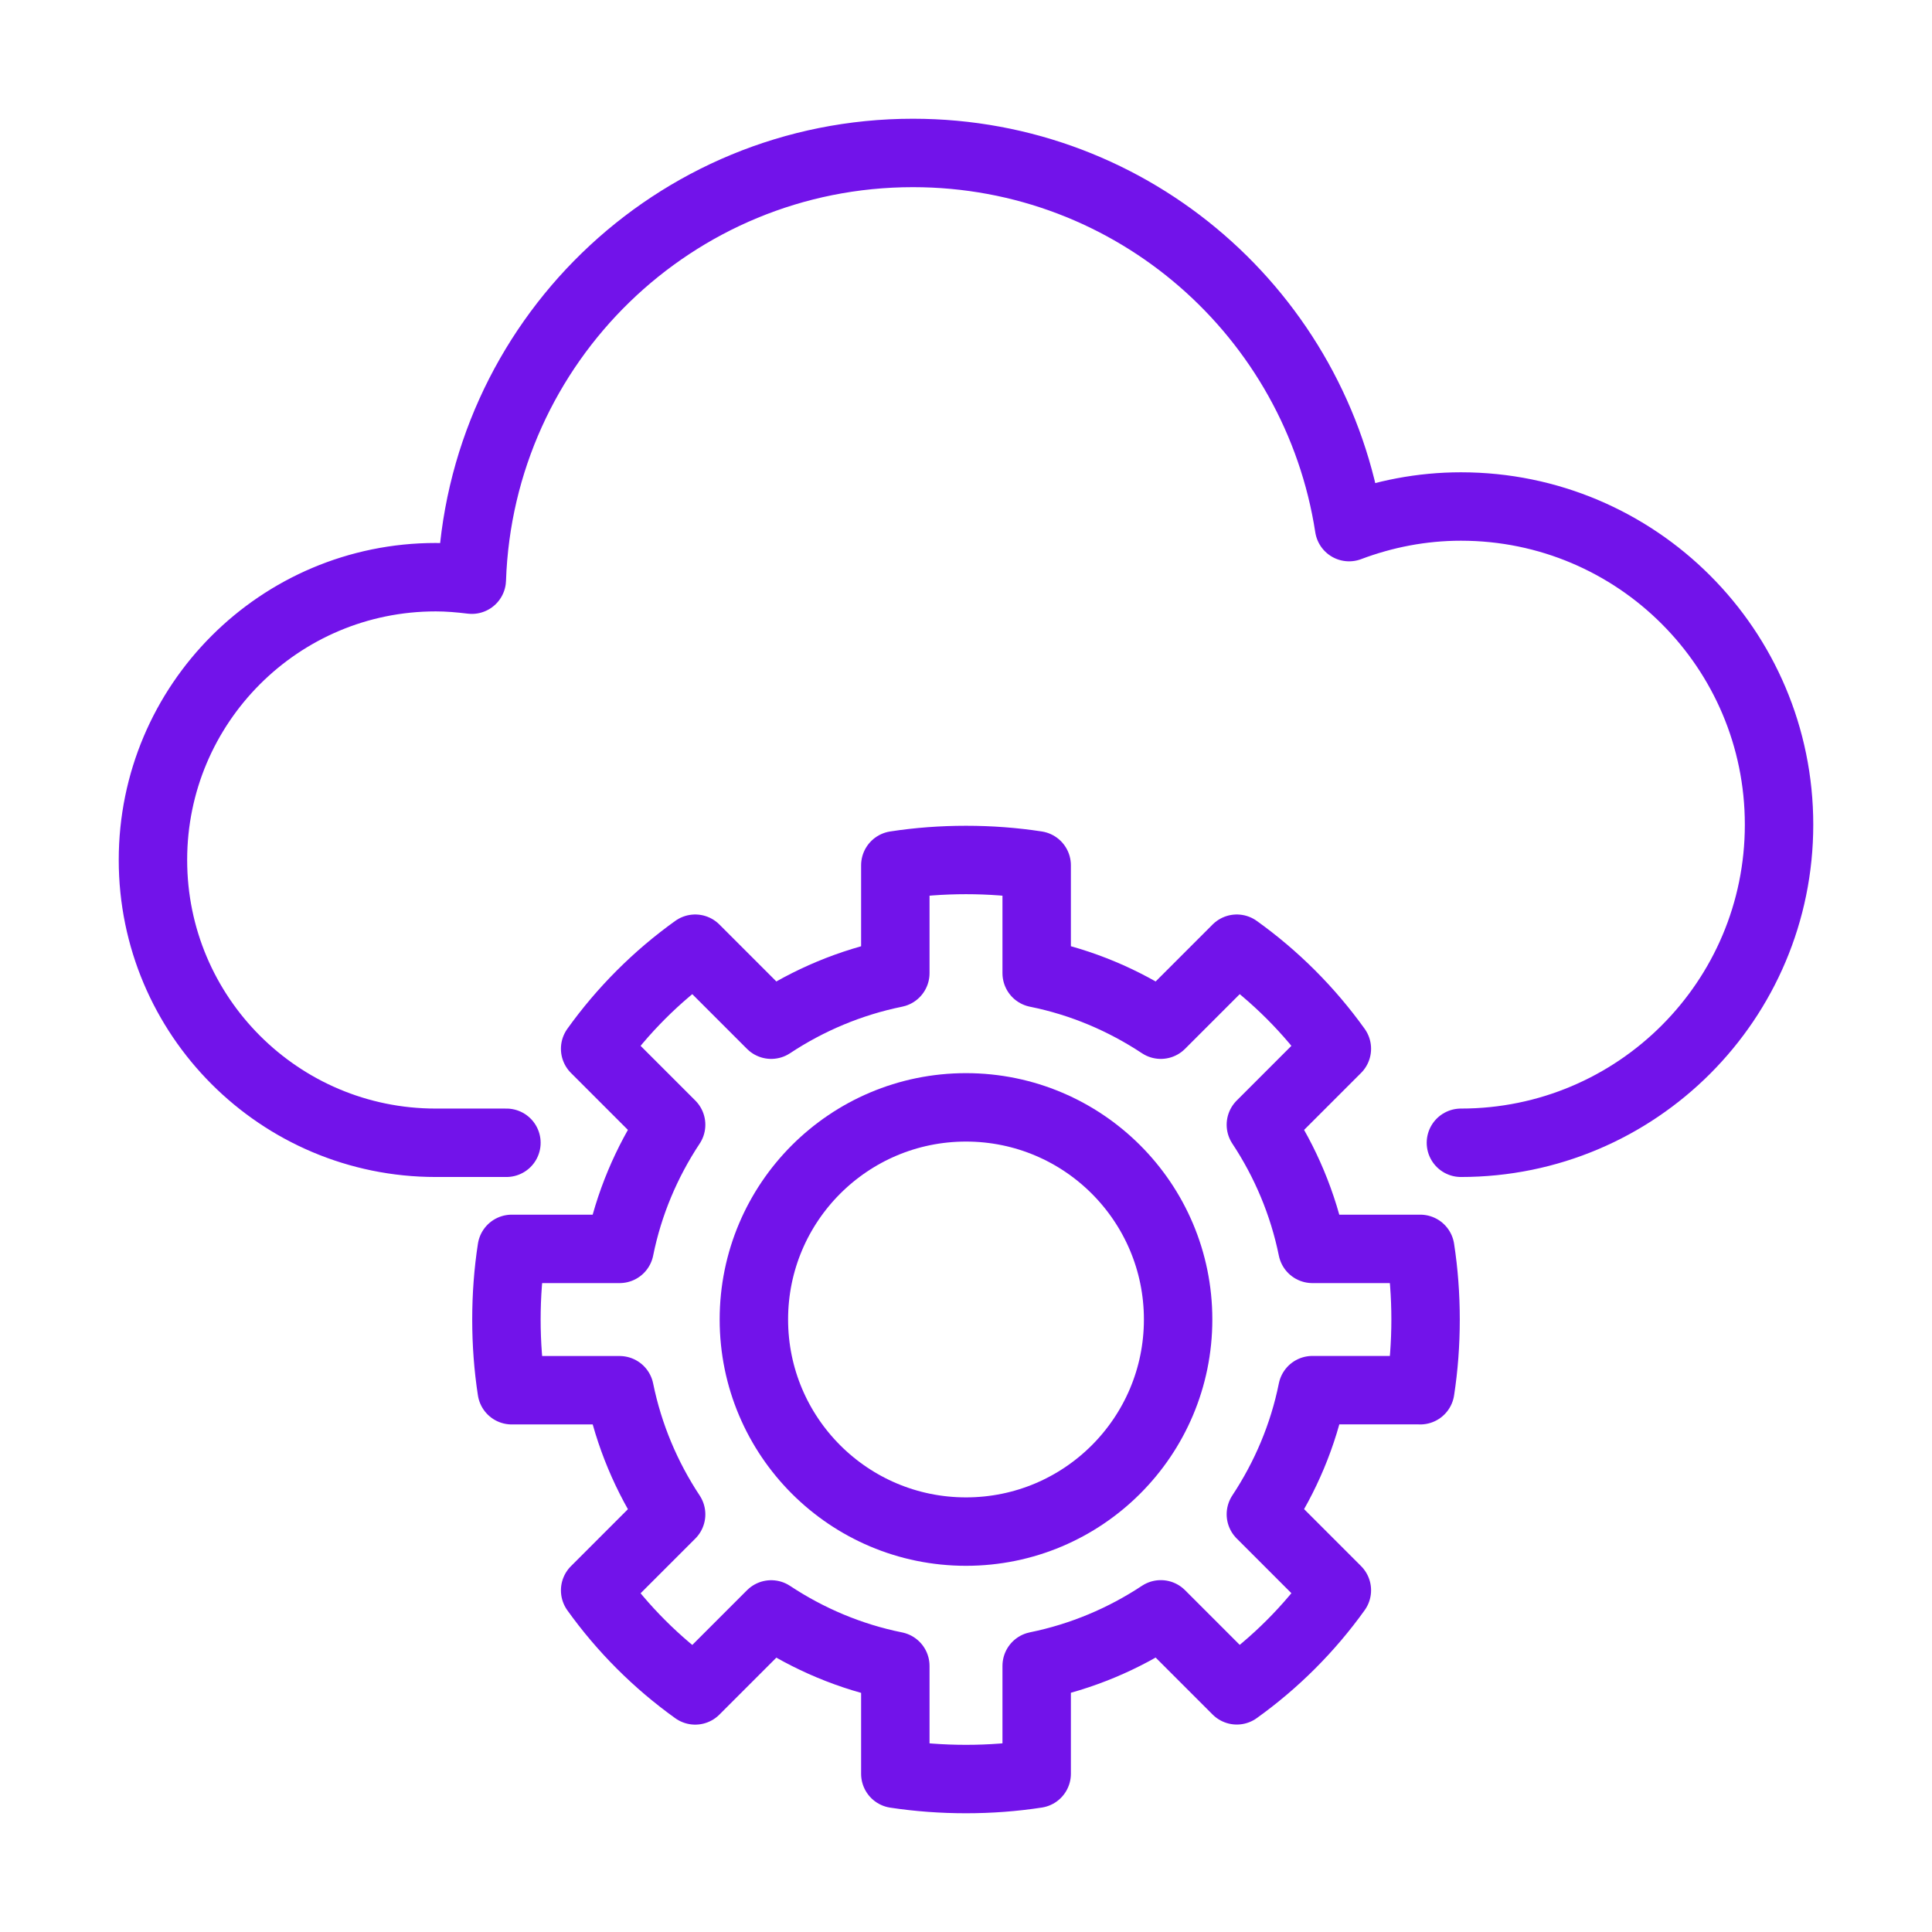
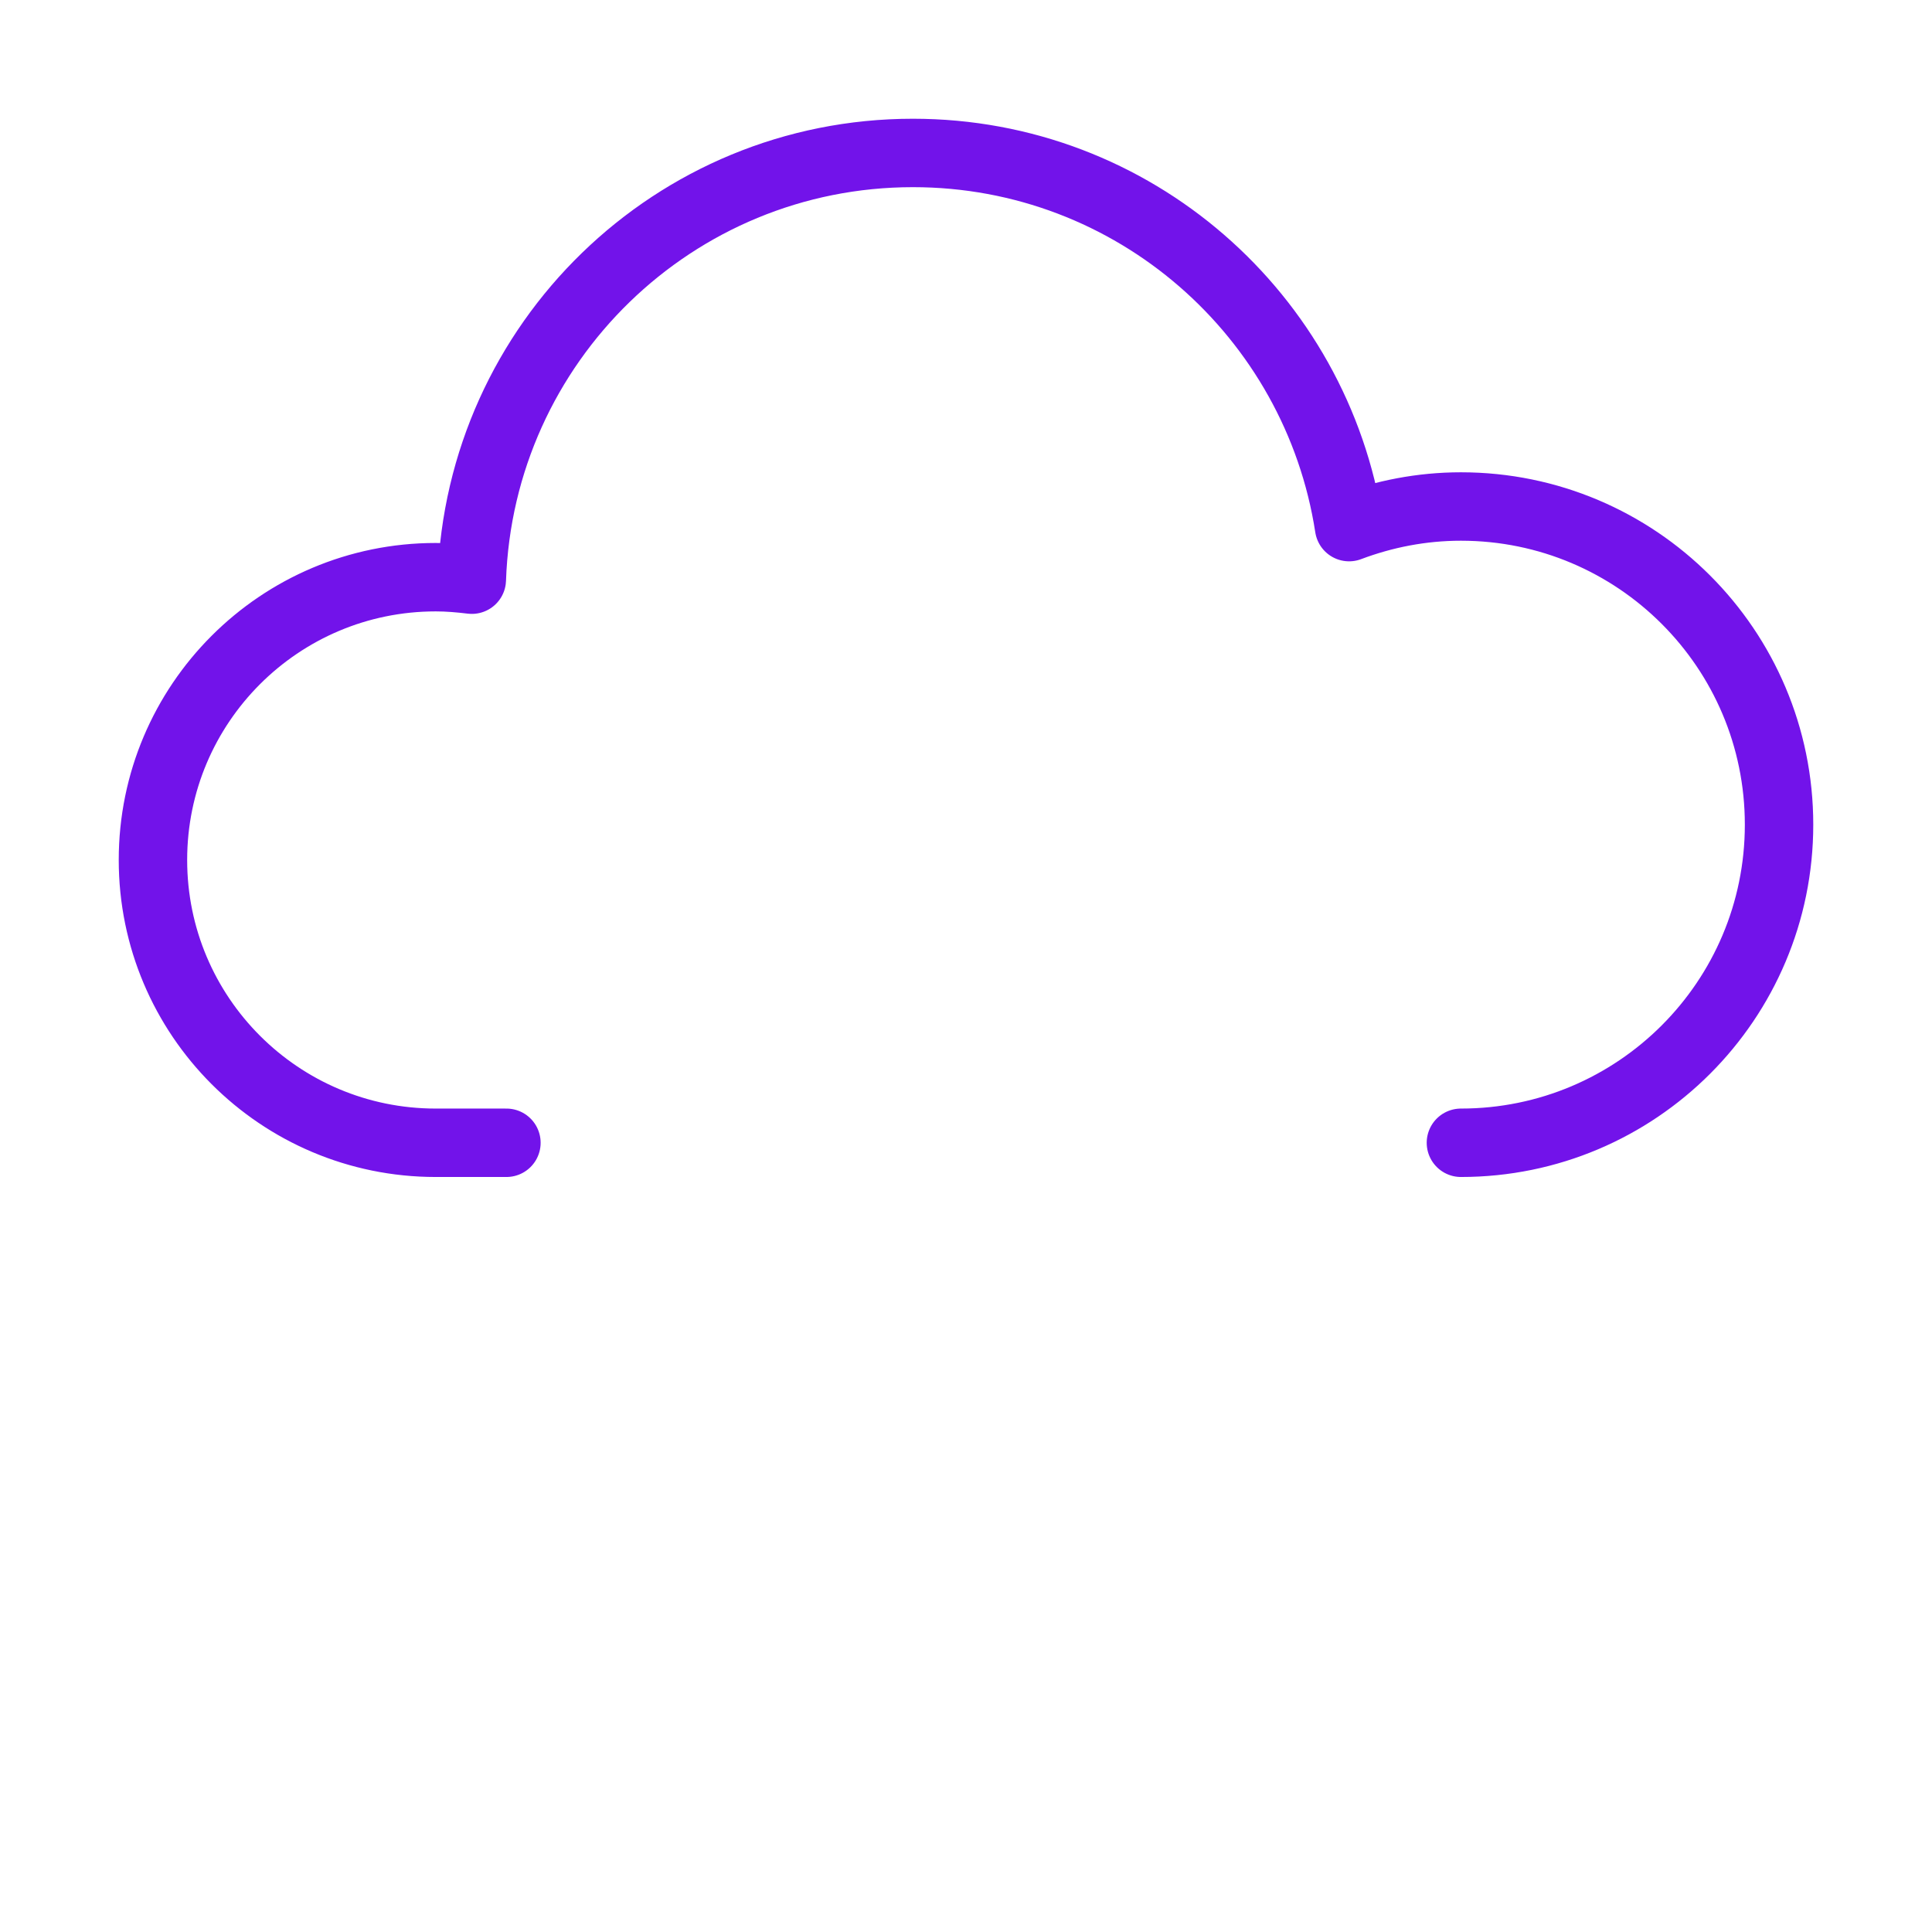
<svg xmlns="http://www.w3.org/2000/svg" version="1.0" id="Layer_1" x="0px" y="0px" viewBox="0 0 24 24" enable-background="new 0 0 24 24" xml:space="preserve">
  <g>
    <path fill="none" stroke="#7213EA" stroke-width="0.85" stroke-linecap="round" stroke-linejoin="round" stroke-miterlimit="10" d="   M18.148,14.196c2.183,0,3.952-1.769,3.952-3.952s-1.769-3.952-3.952-3.952c-0.489,0-0.956,0.093-1.389,0.256   C16.353,3.916,14.086,1.9,11.341,1.9c-2.968,0-5.38,2.358-5.48,5.301C5.714,7.183,5.565,7.17,5.413,7.17   c-1.94,0-3.513,1.573-3.513,3.513s1.573,3.513,3.513,3.513h0.878" />
-     <path fill="none" stroke="#7213EA" stroke-width="0.85" stroke-linecap="round" stroke-linejoin="round" stroke-miterlimit="10" d="   M17.643,17.27c0.044-0.285,0.066-0.58,0.066-0.878s-0.022-0.593-0.066-0.878h-1.34c-0.114-0.56-0.335-1.081-0.64-1.542l0.944-0.944   c-0.343-0.479-0.764-0.9-1.243-1.243l-0.944,0.944c-0.461-0.305-0.981-0.527-1.542-0.64v-1.34c-0.285-0.044-0.58-0.066-0.878-0.066   s-0.593,0.022-0.878,0.066v1.34c-0.56,0.114-1.081,0.335-1.542,0.64l-0.944-0.944c-0.479,0.343-0.9,0.764-1.243,1.243l0.944,0.944   c-0.305,0.461-0.527,0.981-0.64,1.542h-1.34c-0.044,0.285-0.066,0.58-0.066,0.878s0.022,0.593,0.066,0.878h1.34   c0.114,0.56,0.335,1.081,0.64,1.542l-0.944,0.944c0.343,0.479,0.764,0.9,1.243,1.243l0.944-0.944   c0.461,0.305,0.981,0.527,1.542,0.64v1.34C11.407,22.078,11.701,22.1,12,22.1s0.593-0.022,0.878-0.066v-1.34   c0.56-0.114,1.081-0.335,1.542-0.64l0.944,0.944c0.479-0.343,0.9-0.764,1.243-1.243l-0.944-0.944   c0.305-0.461,0.527-0.981,0.64-1.542H17.643z" />
-     <circle fill="none" stroke="#7213EA" stroke-width="0.85" stroke-linecap="round" stroke-linejoin="round" stroke-miterlimit="10" cx="12" cy="16.391" r="2.635" />
  </g>
</svg>